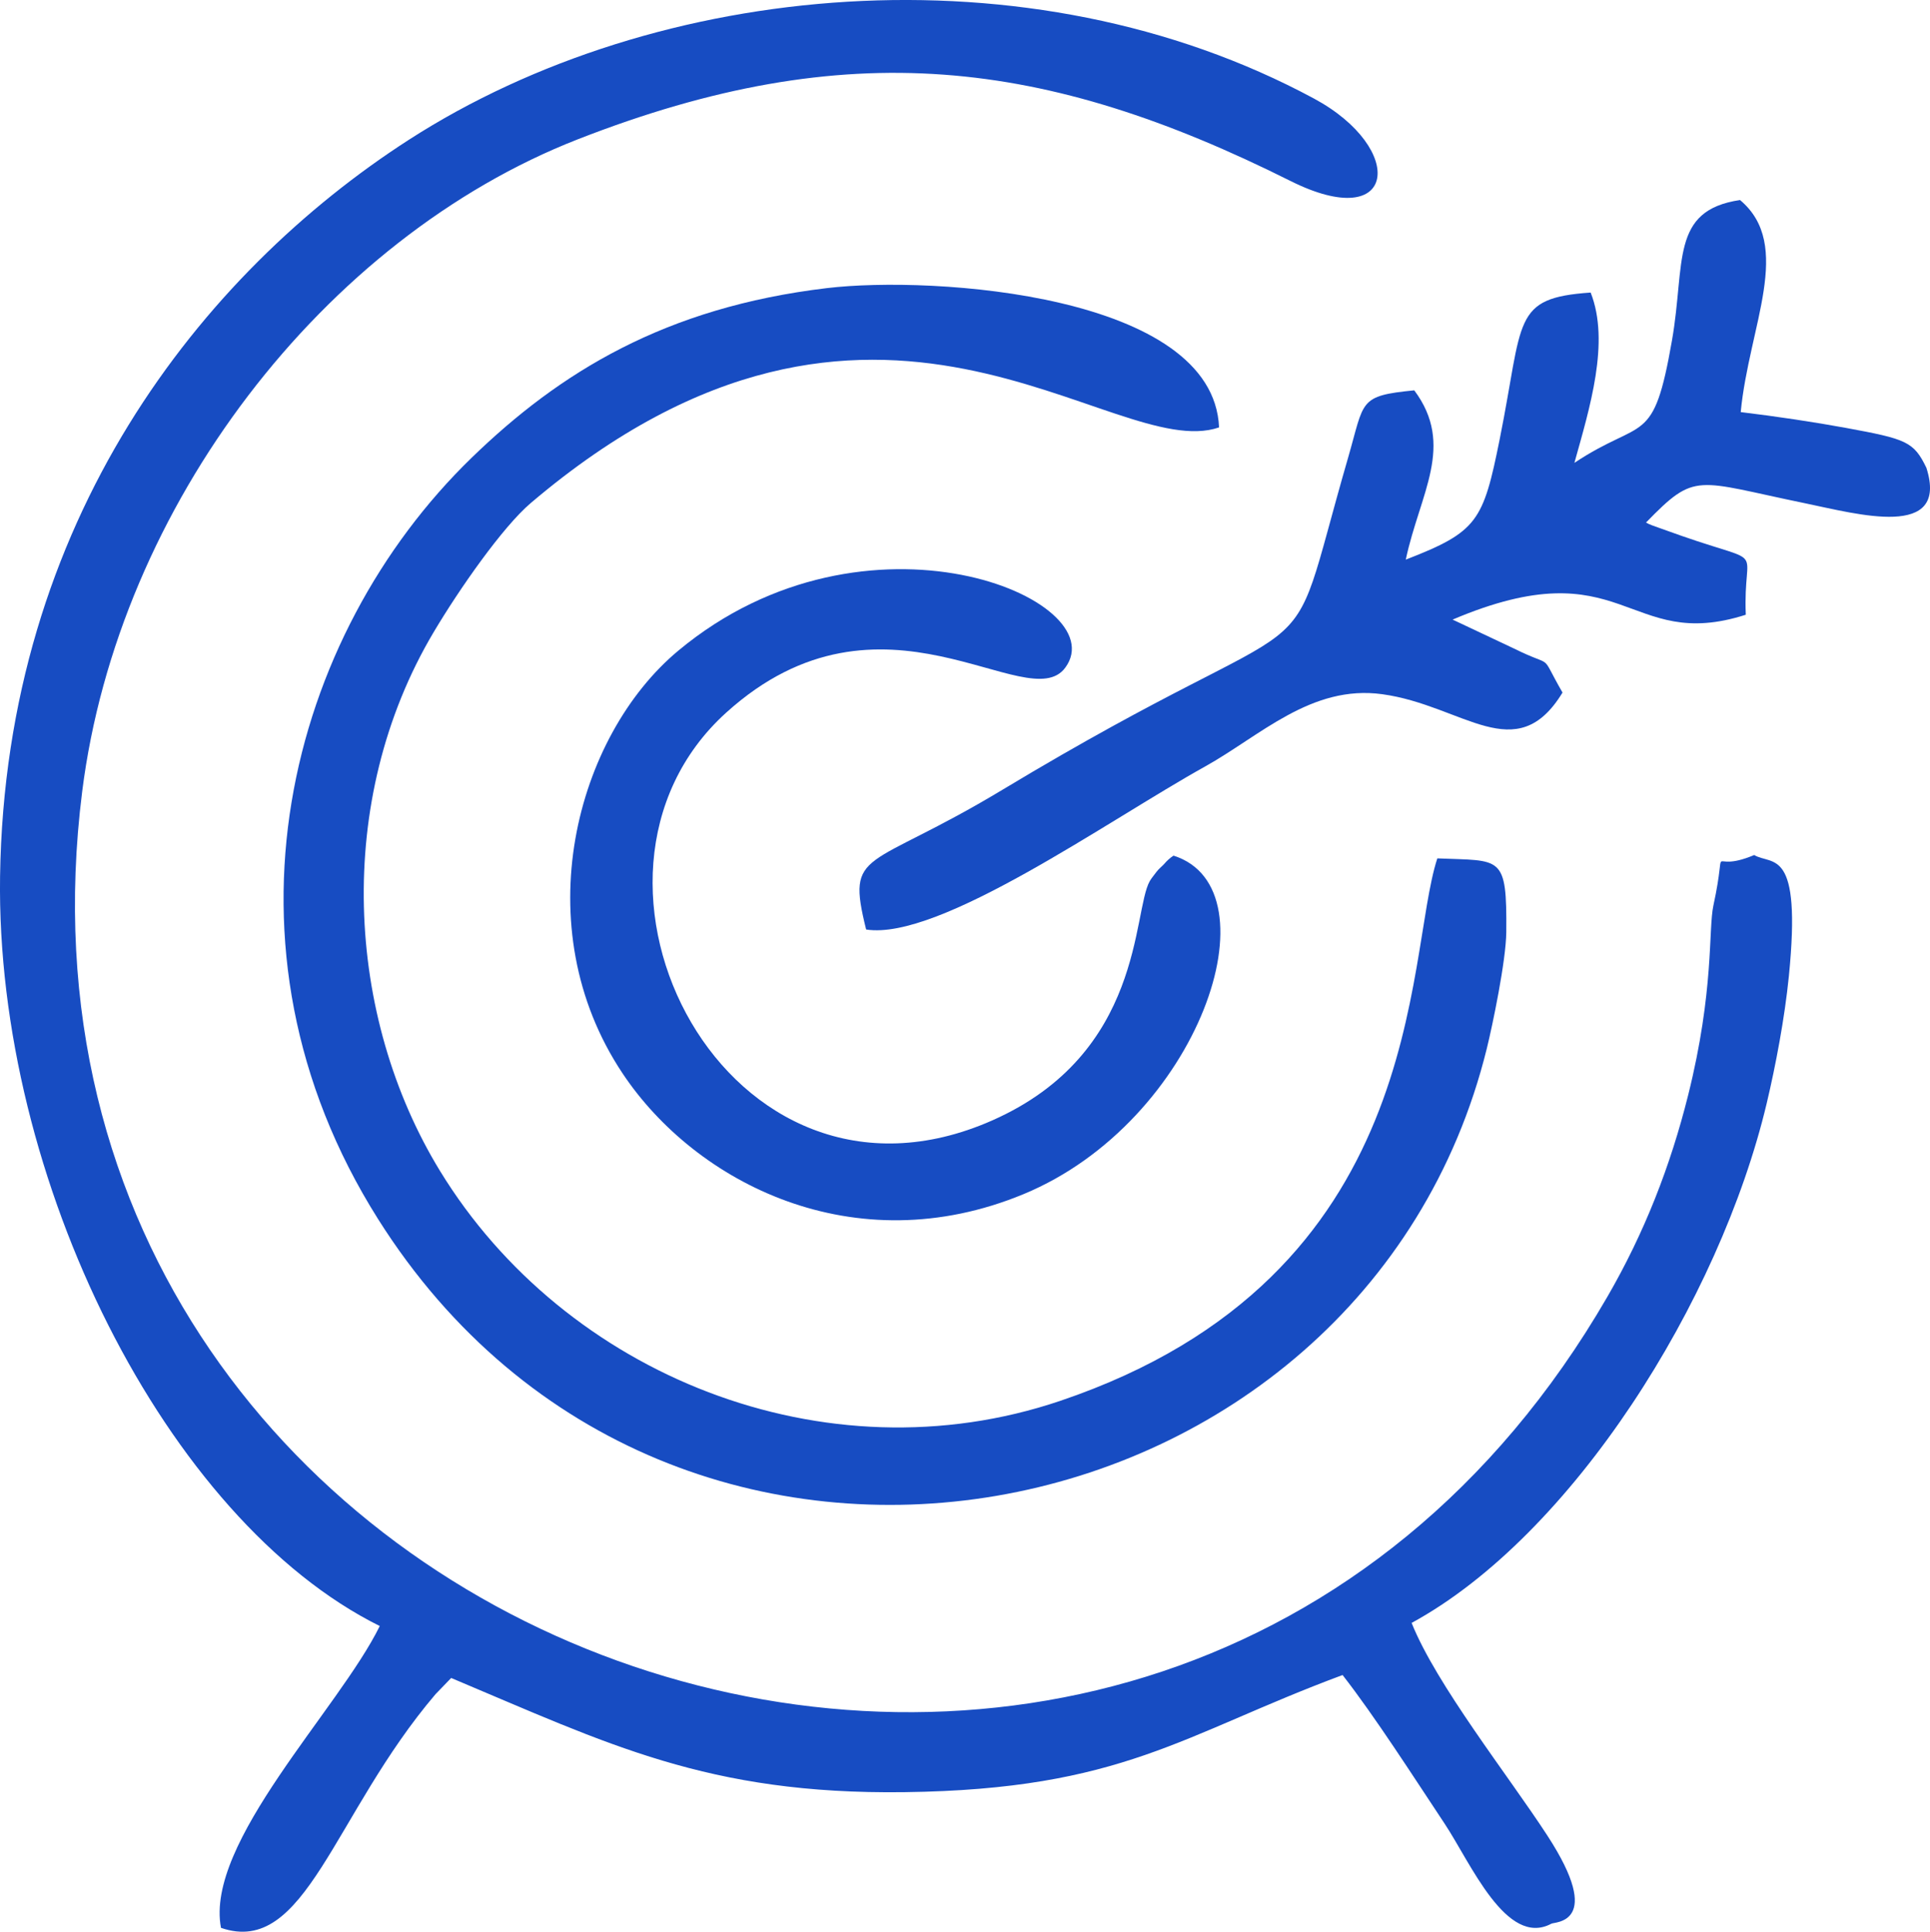
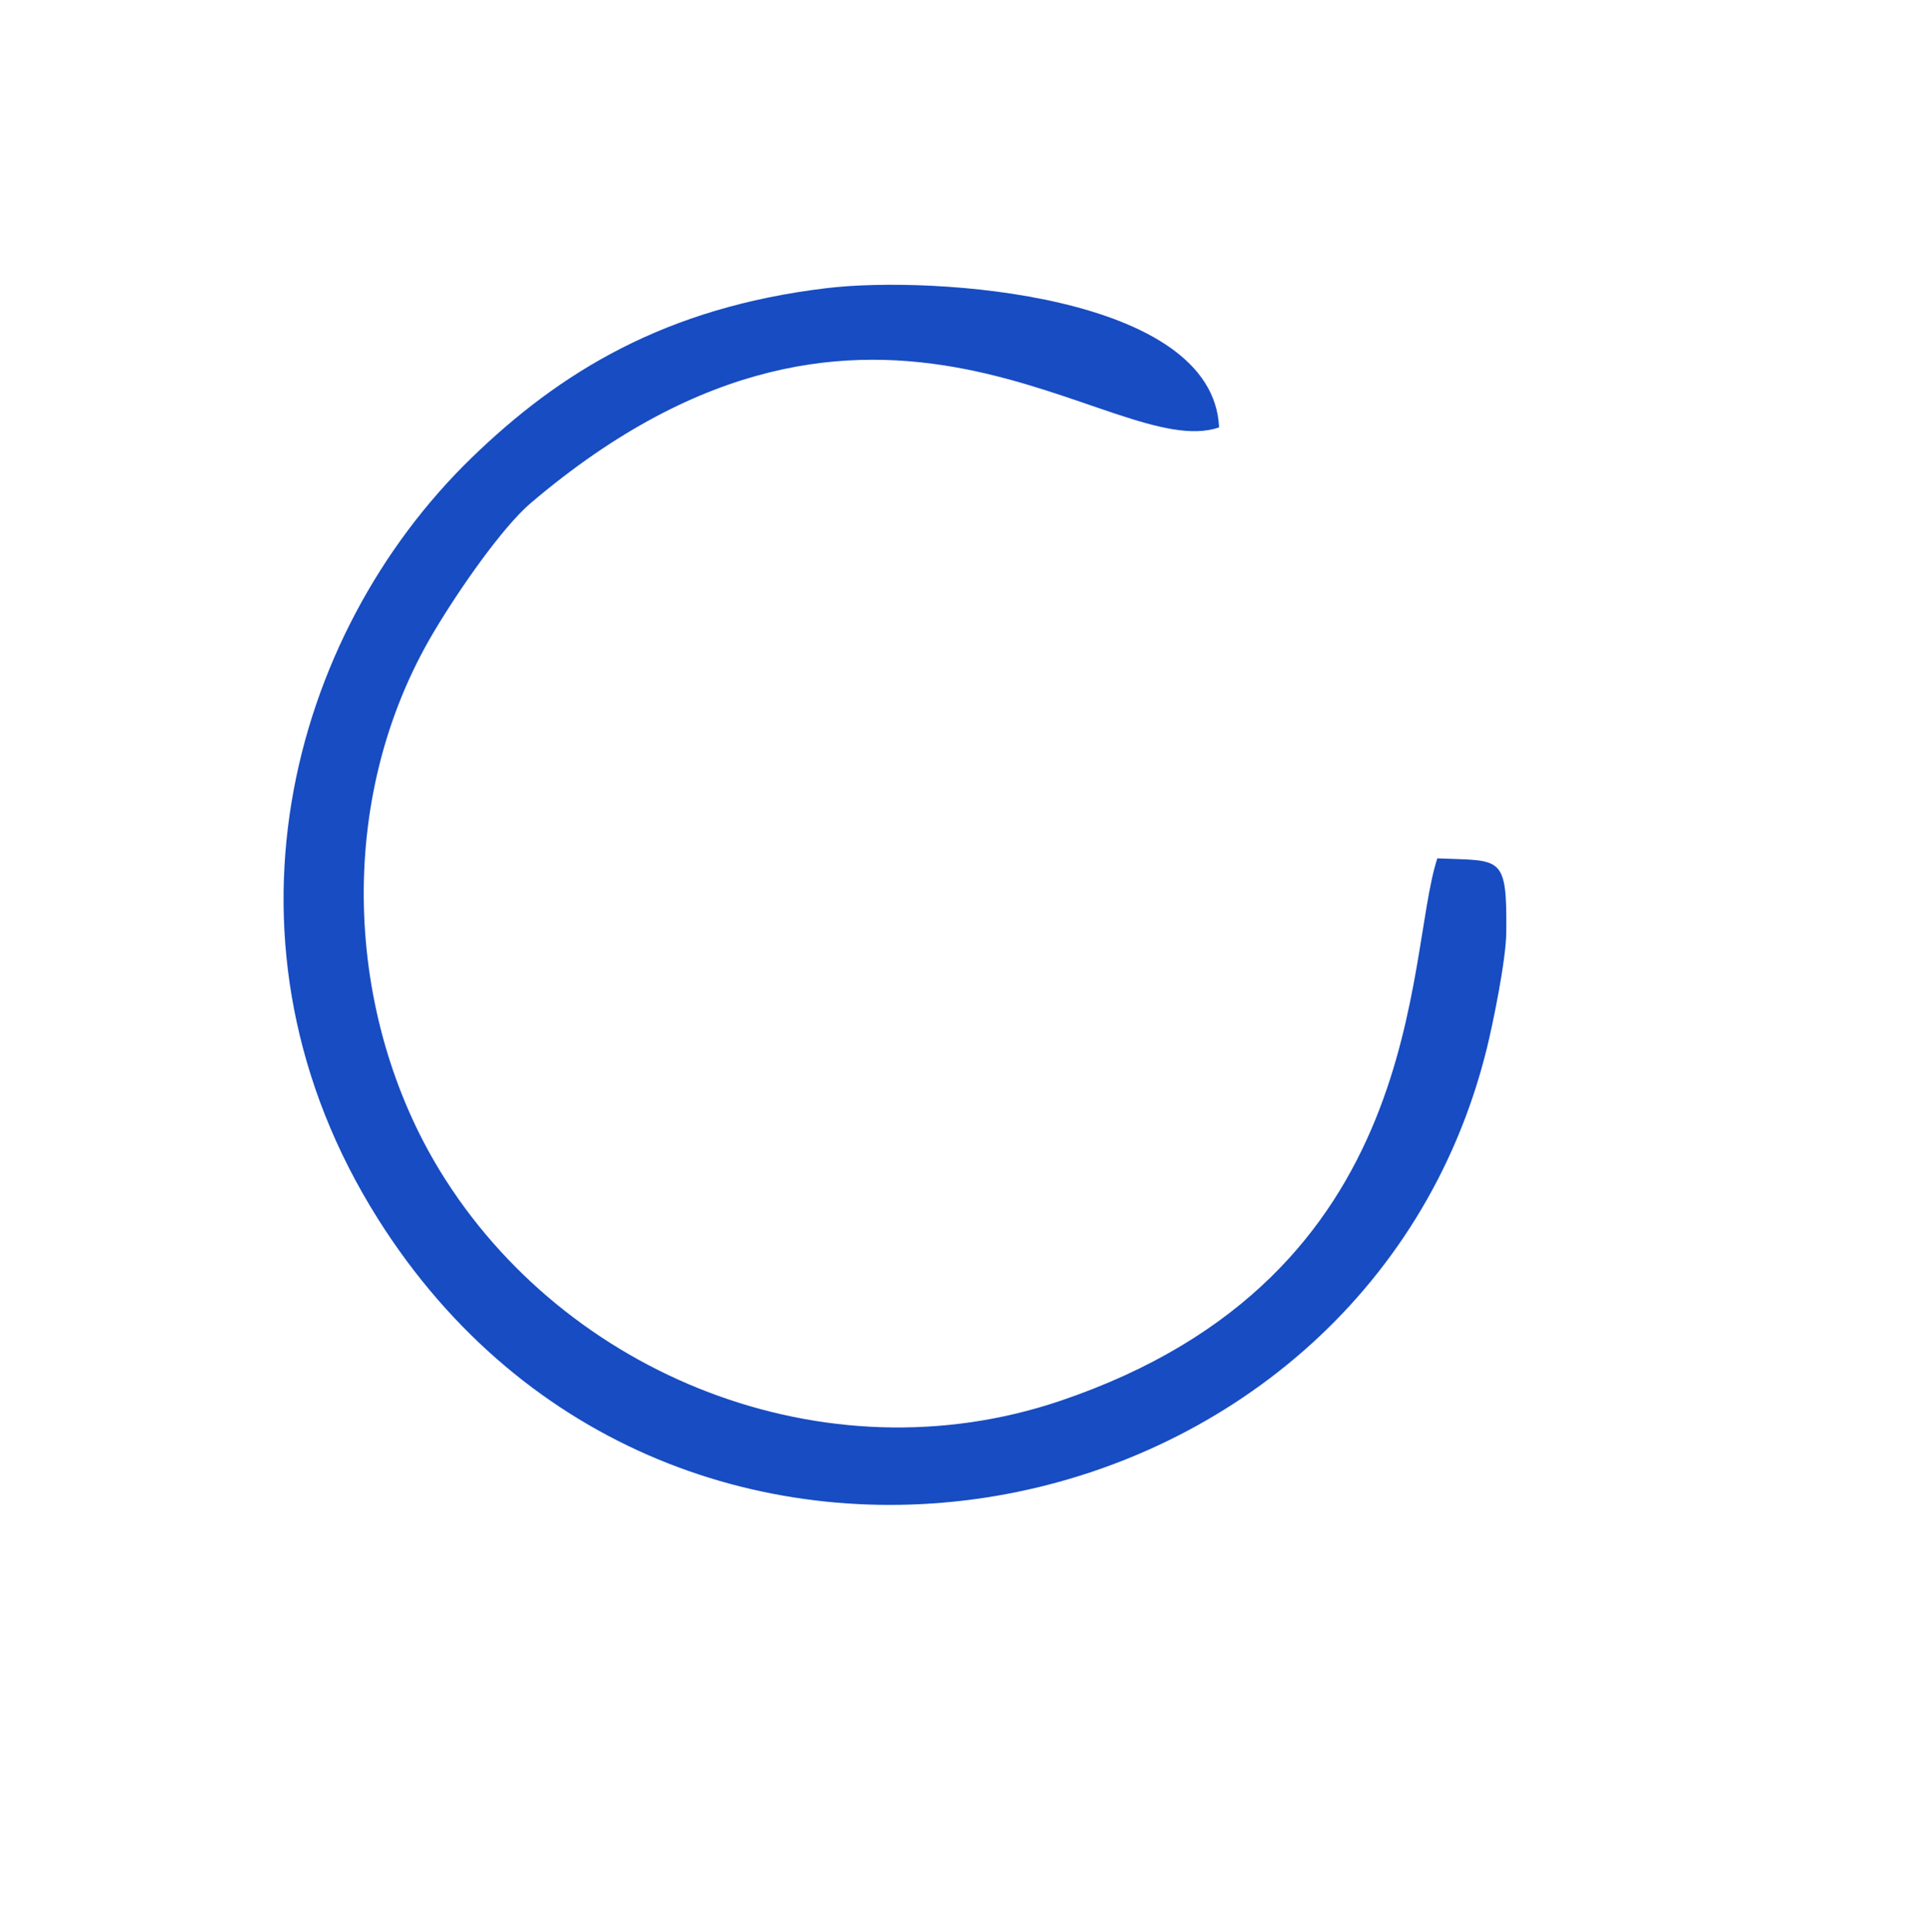
<svg xmlns="http://www.w3.org/2000/svg" xml:space="preserve" width="19.651mm" height="19.664mm" version="1.1" style="shape-rendering:geometricPrecision; text-rendering:geometricPrecision; image-rendering:optimizeQuality; fill-rule:evenodd; clip-rule:evenodd" viewBox="0 0 1950.98 1952.27">
  <defs>
    <style type="text/css">
   
    .fil0 {fill:#174CC2}
   
  </style>
  </defs>
  <g id="Capa_x0020_1">
    <g id="_2001733876448">
-       <path class="fil0" d="M1773.24 864.13c-48.96,20.57 -25.77,-20.12 -41.22,51.03 -5.24,24.16 0.94,85.68 -25.48,191.48 -17.97,71.97 -44.29,139.29 -81.64,203.81 -458.6,792.11 -1653.41,374.27 -1541.82,-510.51 36.43,-288.83 244.4,-558.93 501.08,-659.18 272.8,-106.54 472.67,-81.69 720.39,42.15 107.99,53.99 117.54,-32.77 23.65,-83.34 -287.83,-155.03 -664.22,-119.79 -914.93,41.72 -209.56,135.01 -407.98,385.12 -413.2,744.39 -4.45,306.27 168.28,650.66 383.82,757.64 -41.25,84.07 -176.96,218.87 -160.5,305.02 85.59,29.63 113.22,-114.38 216.88,-236.15l15.82 -16.37c158.16,66.46 259.22,117.96 458.16,115.41 220.77,-2.84 280.58,-58.06 442.92,-118.39 32.28,41.34 71.43,102.42 103.18,150.26 26.22,39.5 62.34,125.31 107.85,101.07 2.87,-2.06 54.46,0.78 -4.07,-89.16 -39.57,-60.82 -112.05,-152.11 -137.17,-214.83 162.1,-88.29 311.41,-325.04 358.98,-525.27 8.99,-37.86 18.14,-86.02 22.39,-128.52 13.1,-131.22 -16.76,-111.44 -35.08,-122.27z" />
      <path class="fil0" d="M1452.96 867.5c-33.21,101.05 -7.44,421.99 -381.27,548.28 -238.05,80.41 -500.77,-26.2 -626.89,-232.39 -95.41,-155.97 -107.59,-374.13 -6.51,-544.35 26.05,-43.88 70,-106.69 98.34,-130.74 349.65,-296.84 587.19,-38.85 695.69,-76.35 -5.78,-134.43 -288.67,-153.6 -396.39,-140.78 -163.77,19.5 -270.23,85.19 -359.27,171.56 -184.46,178.93 -269.16,492.35 -94.47,769.3 297.02,470.94 996.19,332.41 1120.78,-172.34 5.73,-23.2 19.44,-88.8 19.69,-117.67 0.69,-78.66 -4.73,-71.79 -69.67,-74.52z" />
-       <path class="fil0" d="M1591.52 467.75c15.28,-54.88 36.25,-121.96 16.42,-172.08 -80.03,5.5 -67.59,27.21 -91.92,148.09 -16.71,83.06 -22.25,93.64 -94.96,121.81 14.19,-66.84 50.17,-115.31 8.58,-171.07 -56.66,5.55 -50.22,10.5 -66.79,67.71 -69.85,241.1 -5.8,129.06 -349.79,336.13 -137.24,82.61 -157.94,58.54 -137.51,141.05 74.07,11.56 244.35,-110.11 342.48,-164.65 55.81,-31.03 107.51,-83.04 179.26,-73.15 81.99,11.29 135.37,75.19 182.22,-1.66 -24.54,-42.64 -6.29,-23.26 -49.14,-44.53l-61.97 -29.22c174.04,-73.85 175.6,33.78 296.37,-4.9 -3.06,-72.49 23.73,-48.83 -64.57,-79.6l-24.16 -8.59c-3.15,-1.13 -8.35,-2.8 -12.15,-4.96 50.48,-51.93 49.88,-42.32 160.48,-19.58 53.24,10.95 146.18,37.36 122.98,-35.76 -12.86,-26.58 -20.26,-29.08 -81.33,-40.33 -31.67,-5.83 -70.59,-11.68 -106.37,-15.98 8.33,-86.93 53.72,-168.69 -0.7,-214.32 -70.84,10.49 -55.11,63.5 -68.77,141.78 -18.92,108.54 -28.81,77.45 -98.63,123.82z" />
-       <path class="fil0" d="M1186.25 864.74c-3.38,2.11 -7.22,5.77 -8.96,7.91 -1.72,2.1 -6.29,5.72 -8.21,8.44 -1.88,2.69 -5.01,6.2 -6.8,9.36 -17.65,31.01 -5.76,174.07 -159.27,241.89 -268.18,118.48 -453.6,-245.1 -268.96,-412.1 157.79,-142.73 305.03,5.74 342.79,-45.46 51.03,-69.18 -201.11,-175.38 -391.12,-17.24 -103.75,86.35 -155.14,279.08 -56.41,427.22 73.89,110.89 234.17,192.87 405.32,122.09 177.58,-73.45 257.17,-308.81 151.63,-342.12z" />
    </g>
  </g>
</svg>